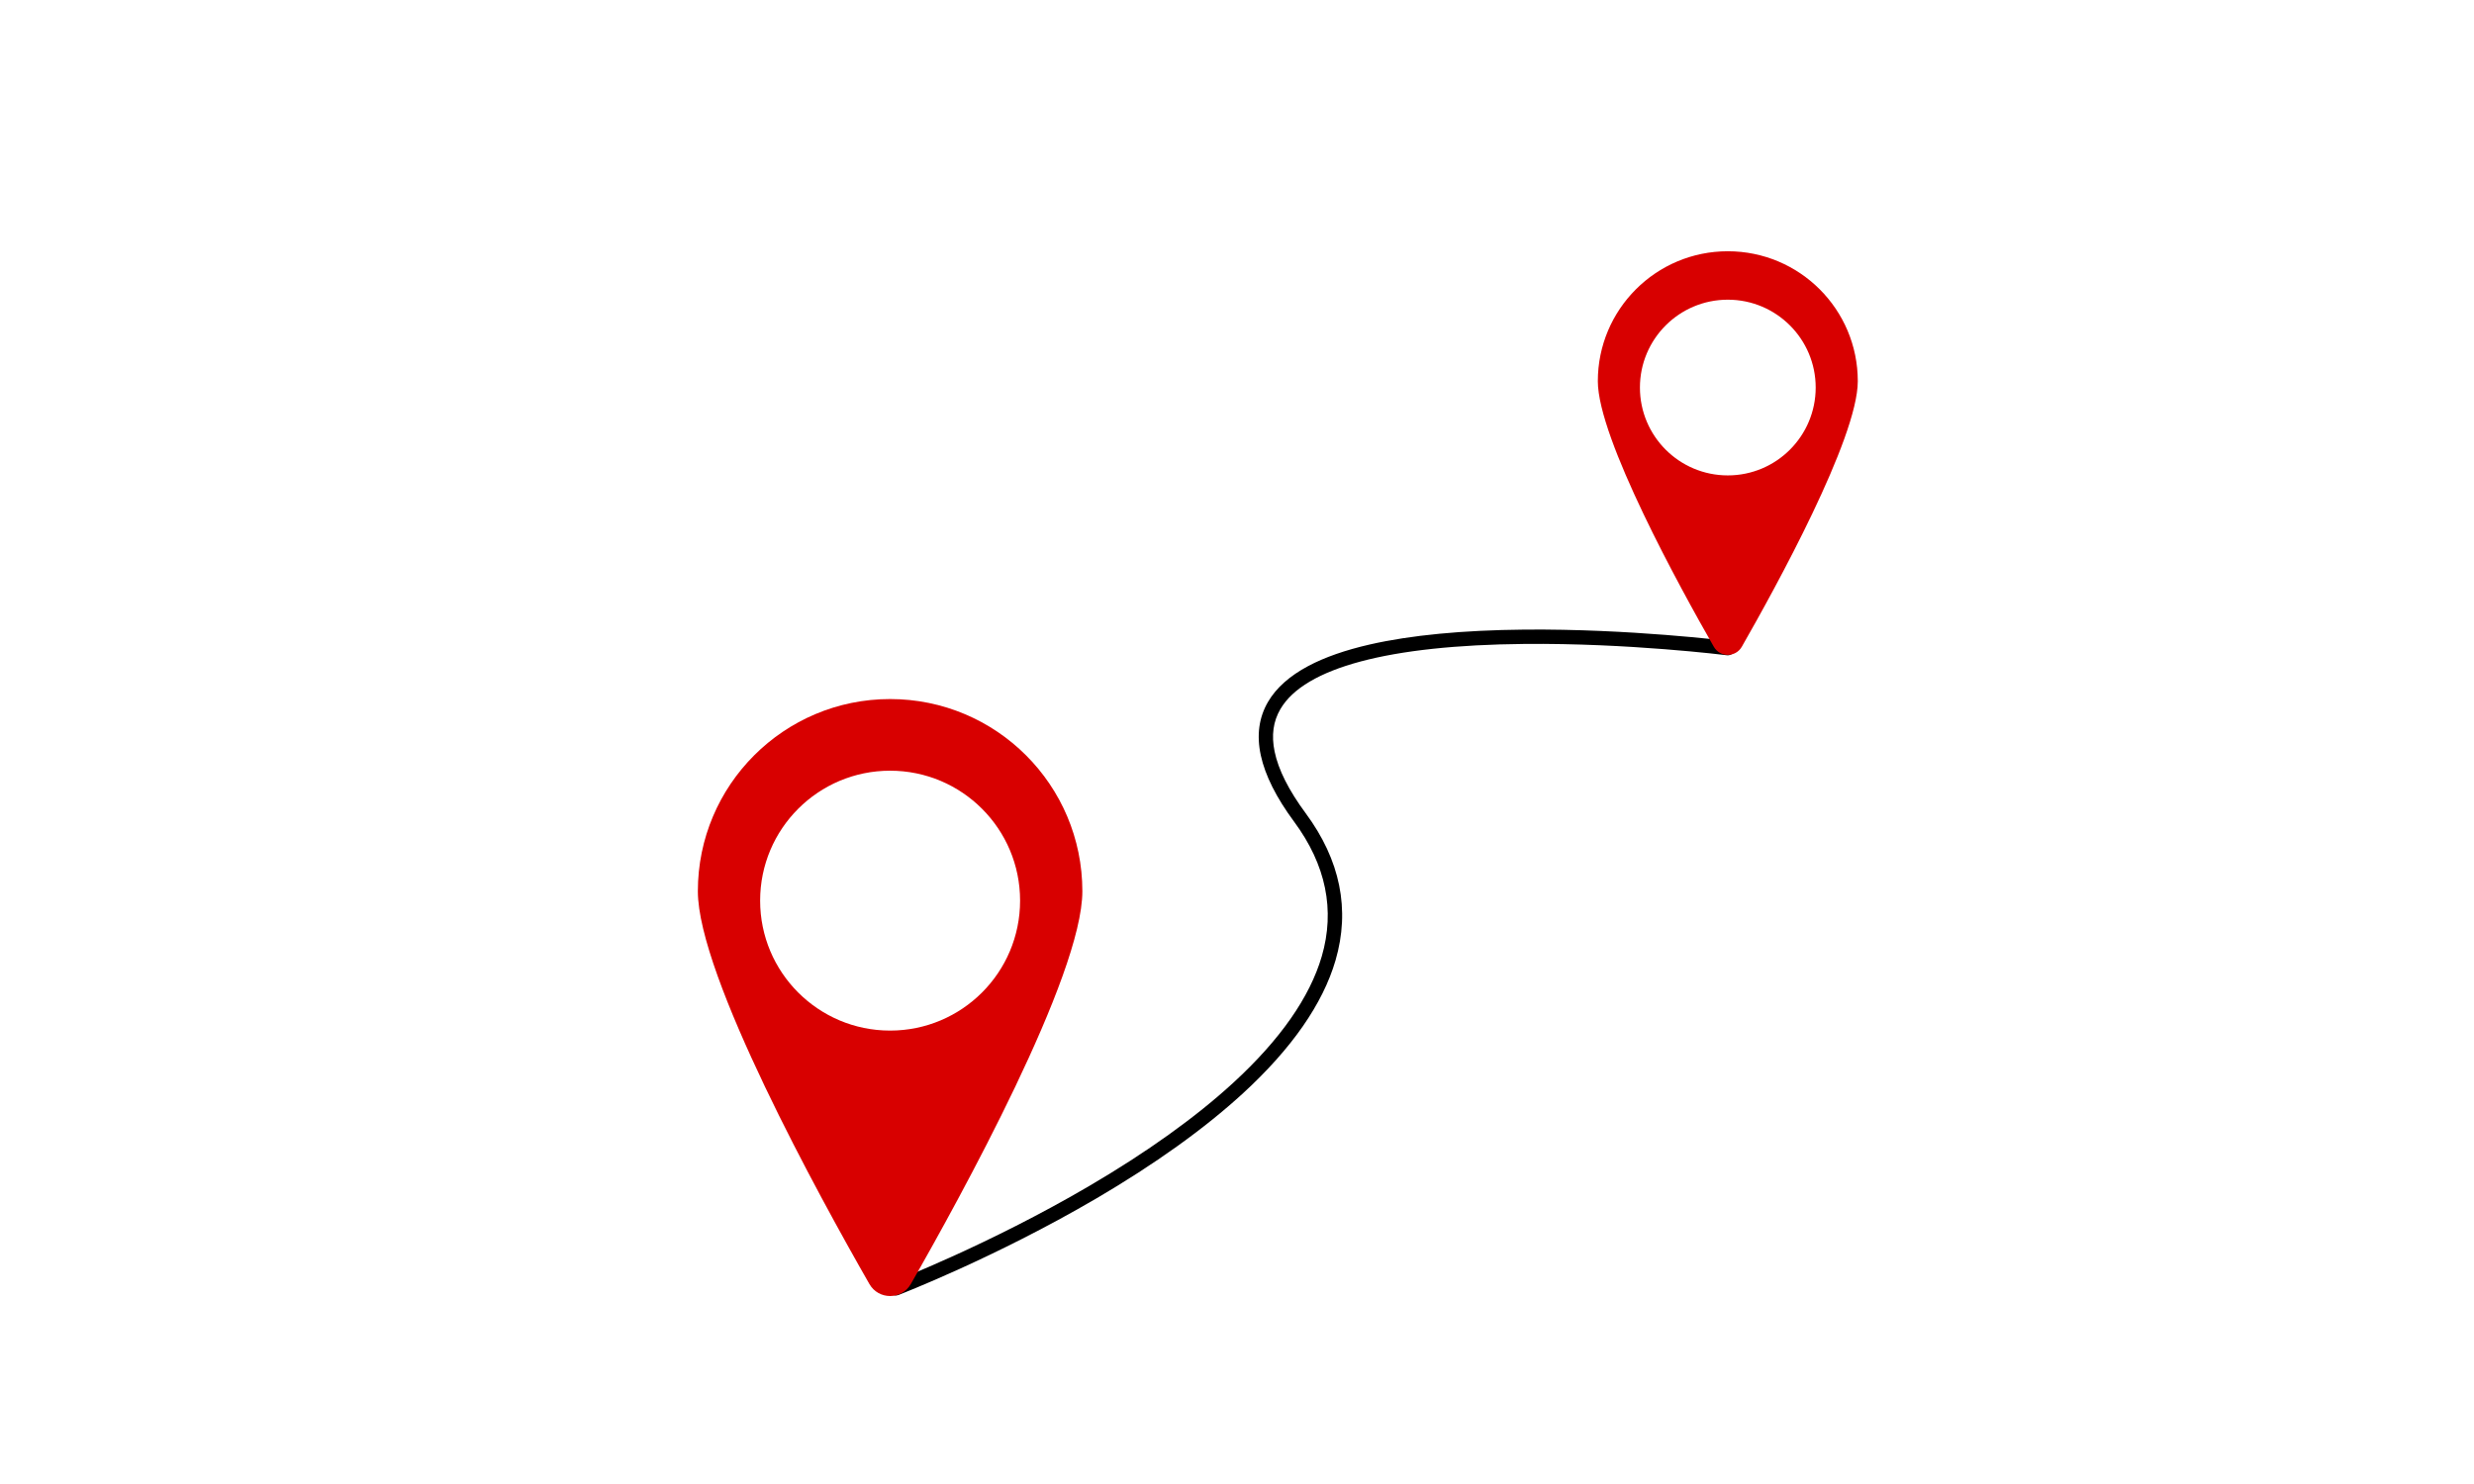
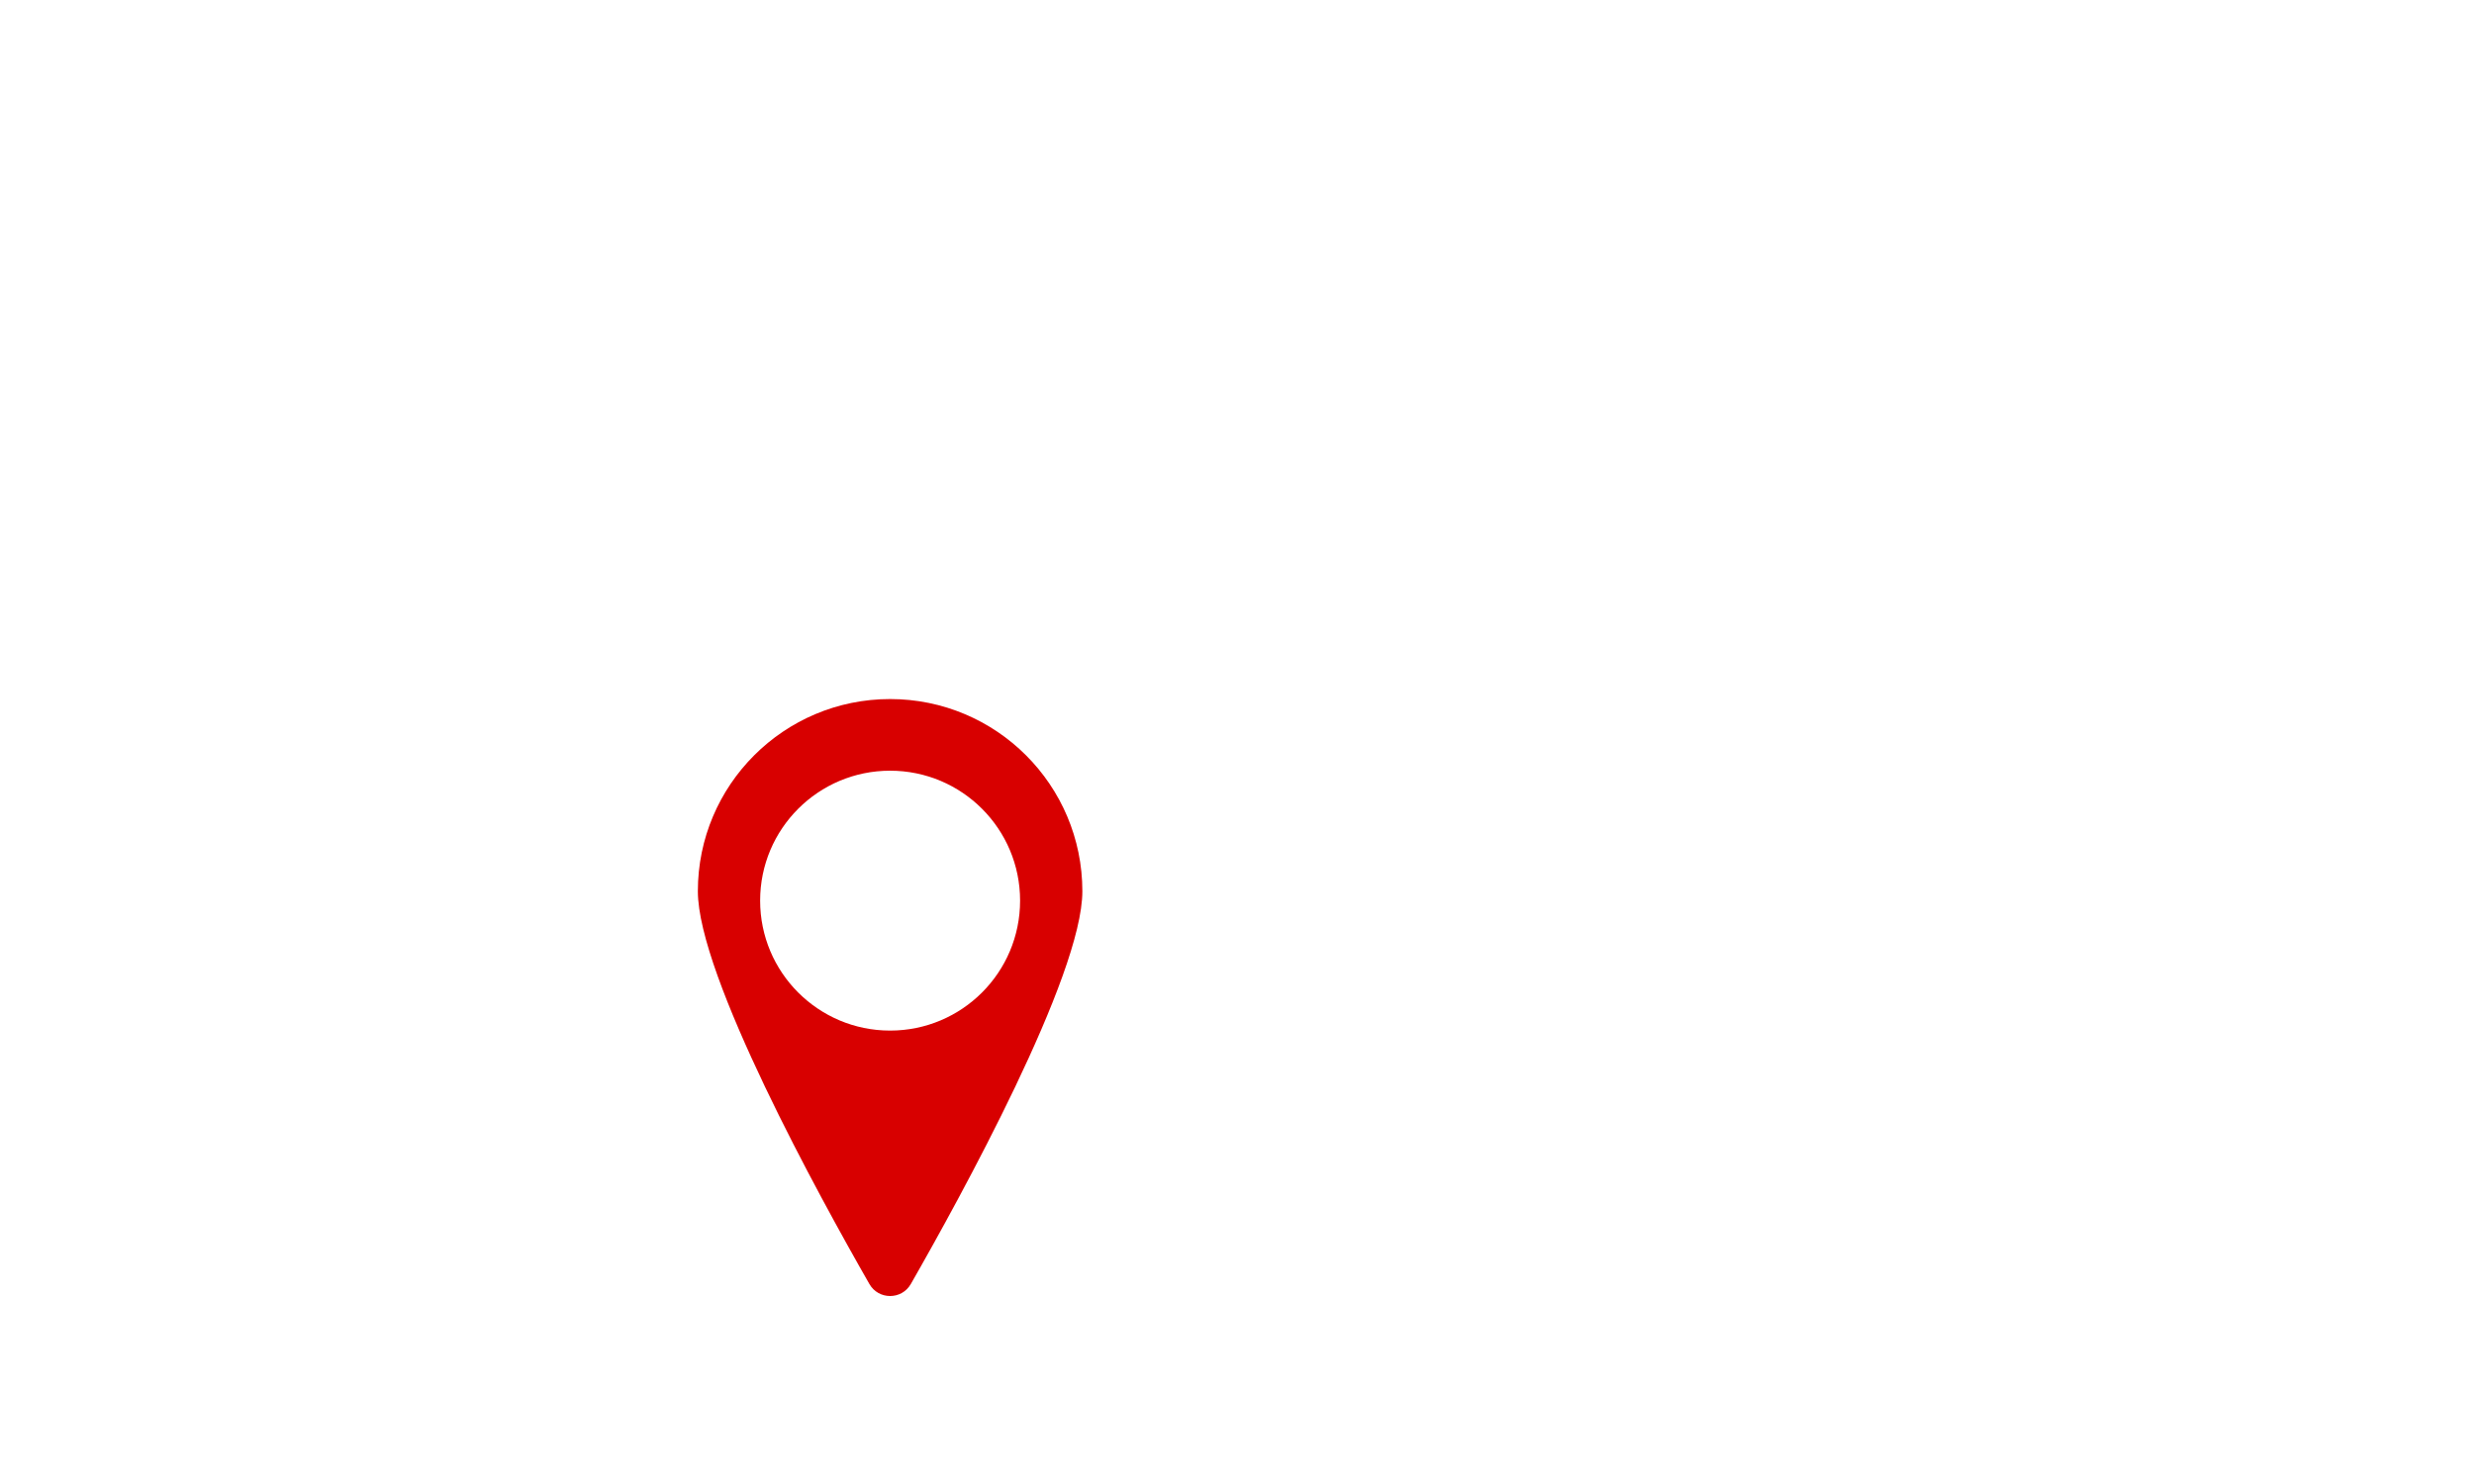
<svg xmlns="http://www.w3.org/2000/svg" version="1.1" id="Layer_1" x="0px" y="0px" viewBox="0 0 4000 2400" style="enable-background:new 0 0 4000 2400;" xml:space="preserve">
-   <rect style="fill:transparent;" width="4000" height="2400" />
  <g>
-     <path d="M1448.429,2095.075c-4.661,0-9.055-2.833-10.822-7.445c-2.289-5.975,0.7-12.675,6.675-14.964   c1.525-0.584,154.345-59.507,315.687-153.984c94.457-55.311,173.284-111.788,234.292-167.862   c75.427-69.328,123.458-137.999,142.759-204.103c21.866-74.892,6.83-148.19-44.693-217.855   c-57.643-77.942-71.805-143.184-42.09-193.912c13.15-22.451,35.046-41.928,65.079-57.889c26.455-14.06,59.944-25.772,99.537-34.809   c65.816-15.023,149.851-23.113,249.774-24.045c169.494-1.576,328.681,18.273,330.269,18.473   c6.348,0.802,10.844,6.599,10.042,12.948c-0.803,6.348-6.599,10.838-12.947,10.042c-1.575-0.199-159.42-19.876-327.374-18.289   c-218.878,2.066-355.255,38.472-394.386,105.284c-11.726,20.021-14.812,42.497-9.433,68.711   c6.008,29.28,22.884,62.826,50.16,99.708c56.061,75.802,72.311,155.926,48.301,238.144   c-20.515,70.25-70.796,142.51-149.445,214.772c-62.264,57.208-142.48,114.688-238.419,170.847   c-162.95,95.383-317.285,154.872-318.824,155.462C1451.208,2094.828,1449.807,2095.075,1448.429,2095.075z" />
-   </g>
+     </g>
  <path style="fill:#D80000;" d="M1439.137,1130.542c-171.669,0-310.834,139.165-310.834,310.834  c0,136.68,197.041,494.879,277.361,635.213c14.813,25.881,52.134,25.881,66.947,0c80.32-140.335,277.361-498.533,277.361-635.213  C1749.972,1269.707,1610.807,1130.542,1439.137,1130.542z M1439.137,1666.711c-116.064,0-210.153-94.089-210.153-210.153  s94.089-210.153,210.153-210.153s210.153,94.089,210.153,210.153S1555.202,1666.711,1439.137,1666.711z" />
-   <path style="fill:#D80000;" d="M2793.544,406.337c-116.064,0-210.153,94.089-210.153,210.153  c0,92.408,133.218,334.584,187.522,429.463c10.015,17.498,35.247,17.498,45.262,0c54.304-94.879,187.522-337.055,187.522-429.463  C3003.697,500.426,2909.608,406.337,2793.544,406.337z M2793.544,768.837c-78.47,0-142.083-63.613-142.083-142.083  c0-78.47,63.613-142.083,142.083-142.083s142.083,63.613,142.083,142.083C2935.627,705.225,2872.014,768.837,2793.544,768.837z" />
</svg>